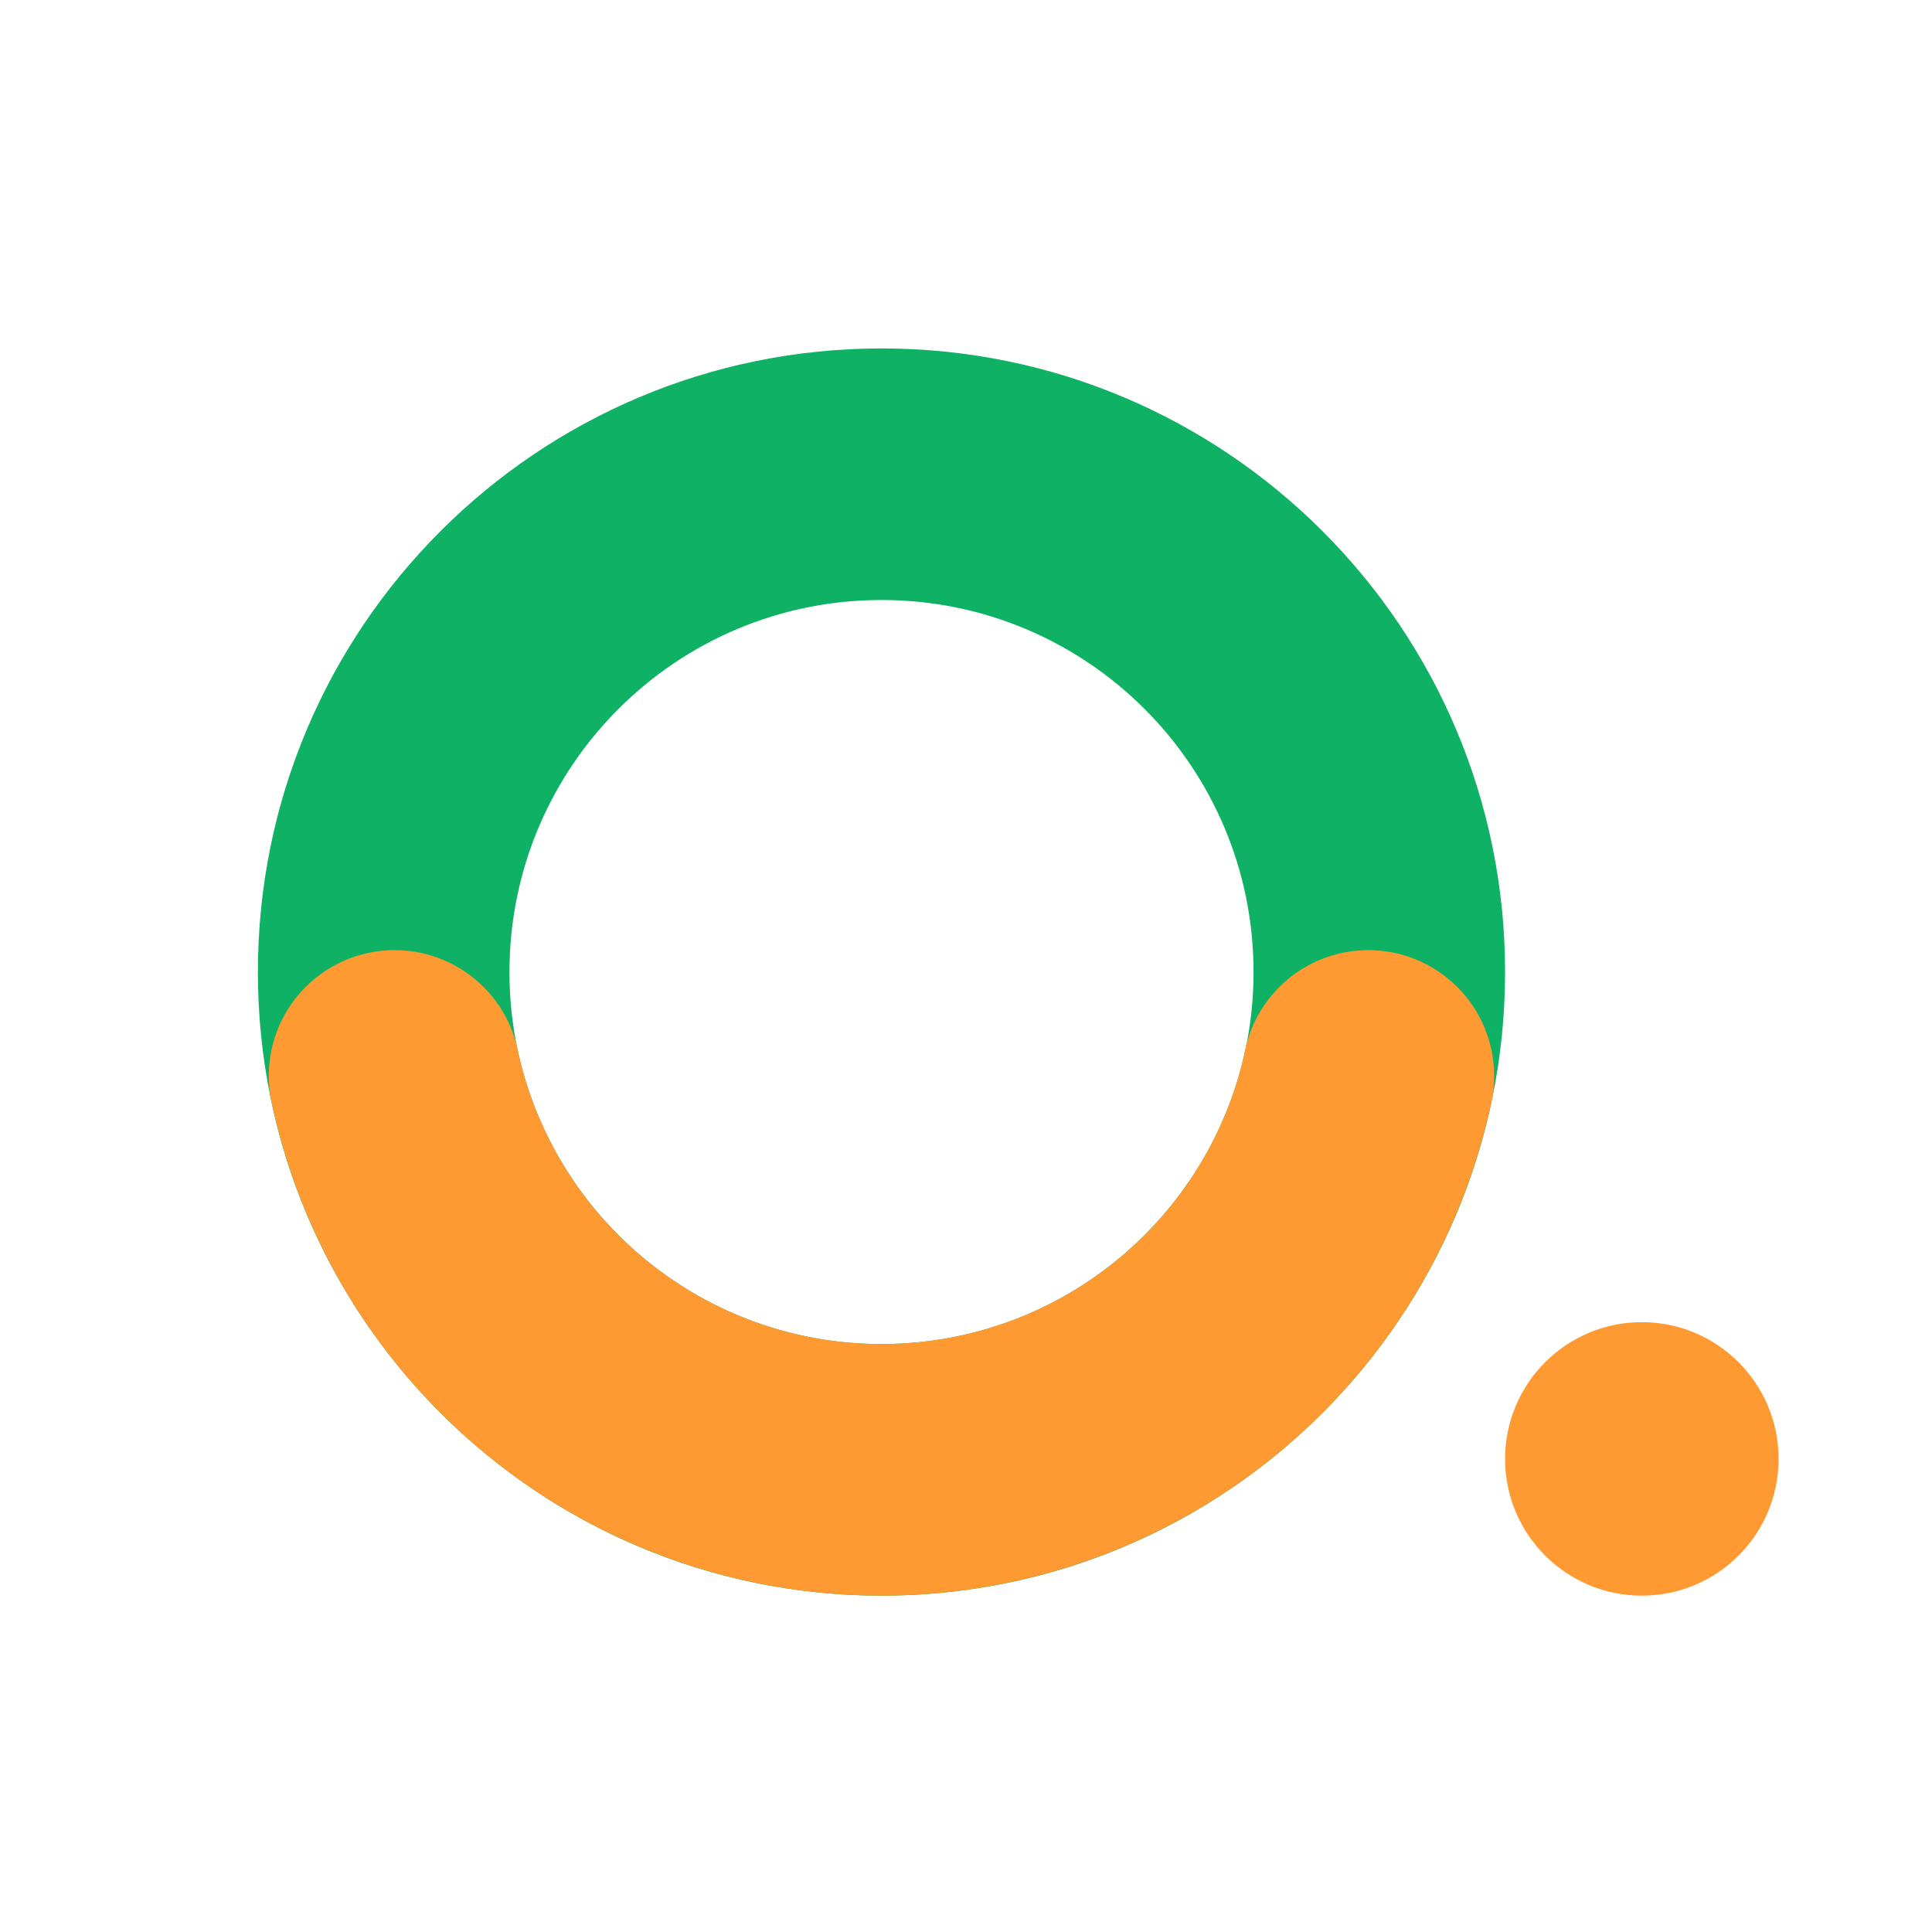
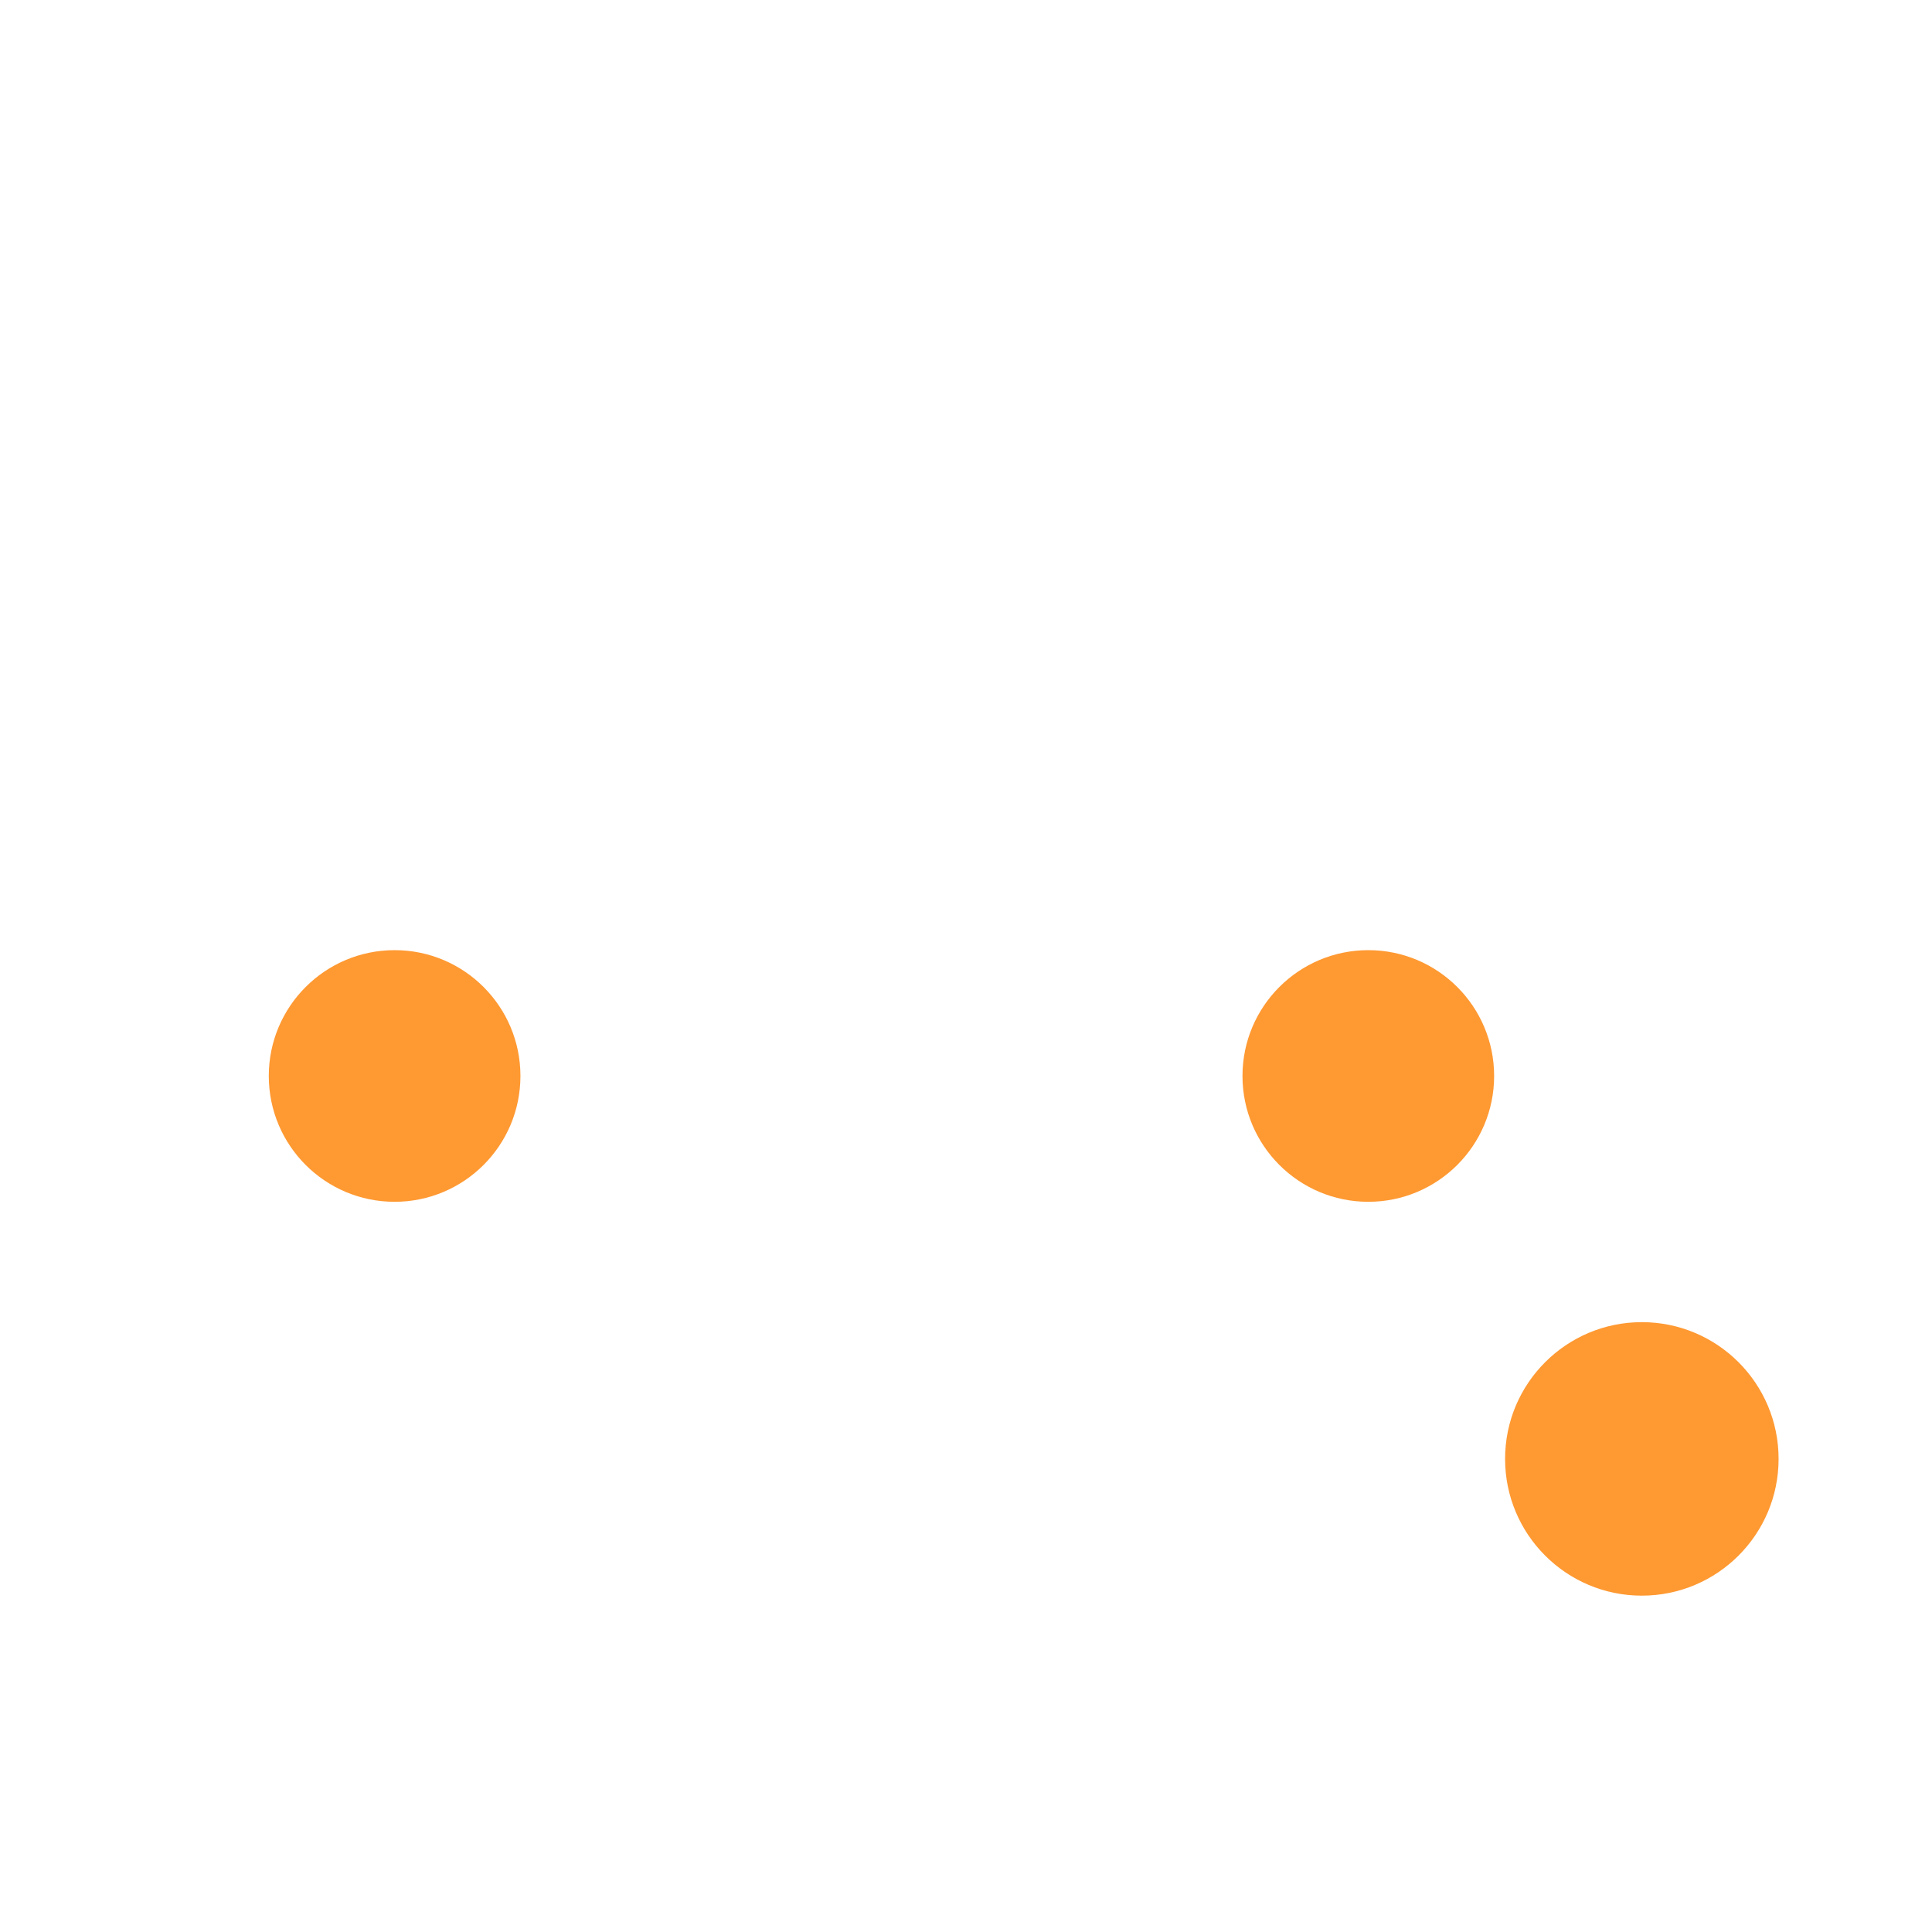
<svg xmlns="http://www.w3.org/2000/svg" width="64" height="64" viewBox="0 0 64 64" fill="none">
-   <path d="M49.858 32.2C49.858 43.609 40.61 52.858 29.201 52.858C17.792 52.858 8.543 43.609 8.543 32.2C8.543 20.791 17.792 11.542 29.201 11.542C40.61 11.542 49.858 20.791 49.858 32.2ZM16.877 32.2C16.877 39.006 22.394 44.524 29.201 44.524C36.007 44.524 41.525 39.006 41.525 32.2C41.525 25.394 36.007 19.876 29.201 19.876C22.394 19.876 16.877 25.394 16.877 32.2Z" fill="#0FB264" />
-   <path d="M49.483 36.117C48.584 40.769 46.114 44.971 42.486 48.018C38.858 51.065 34.293 52.773 29.556 52.855C24.819 52.936 20.197 51.387 16.467 48.467C12.736 45.546 10.122 41.432 9.064 36.814L17.187 34.952C17.819 37.708 19.378 40.162 21.604 41.904C23.829 43.647 26.586 44.571 29.412 44.522C32.238 44.473 34.962 43.455 37.126 41.637C39.291 39.819 40.764 37.312 41.3 34.537L49.483 36.117Z" fill="#FF9932" />
  <ellipse cx="54.388" cy="48.328" rx="4.53" ry="4.53" fill="#FF9932" />
  <ellipse cx="45.327" cy="35.643" rx="4.168" ry="4.168" fill="#FF9932" />
  <ellipse cx="13.072" cy="35.643" rx="4.168" ry="4.168" fill="#FF9932" />
</svg>